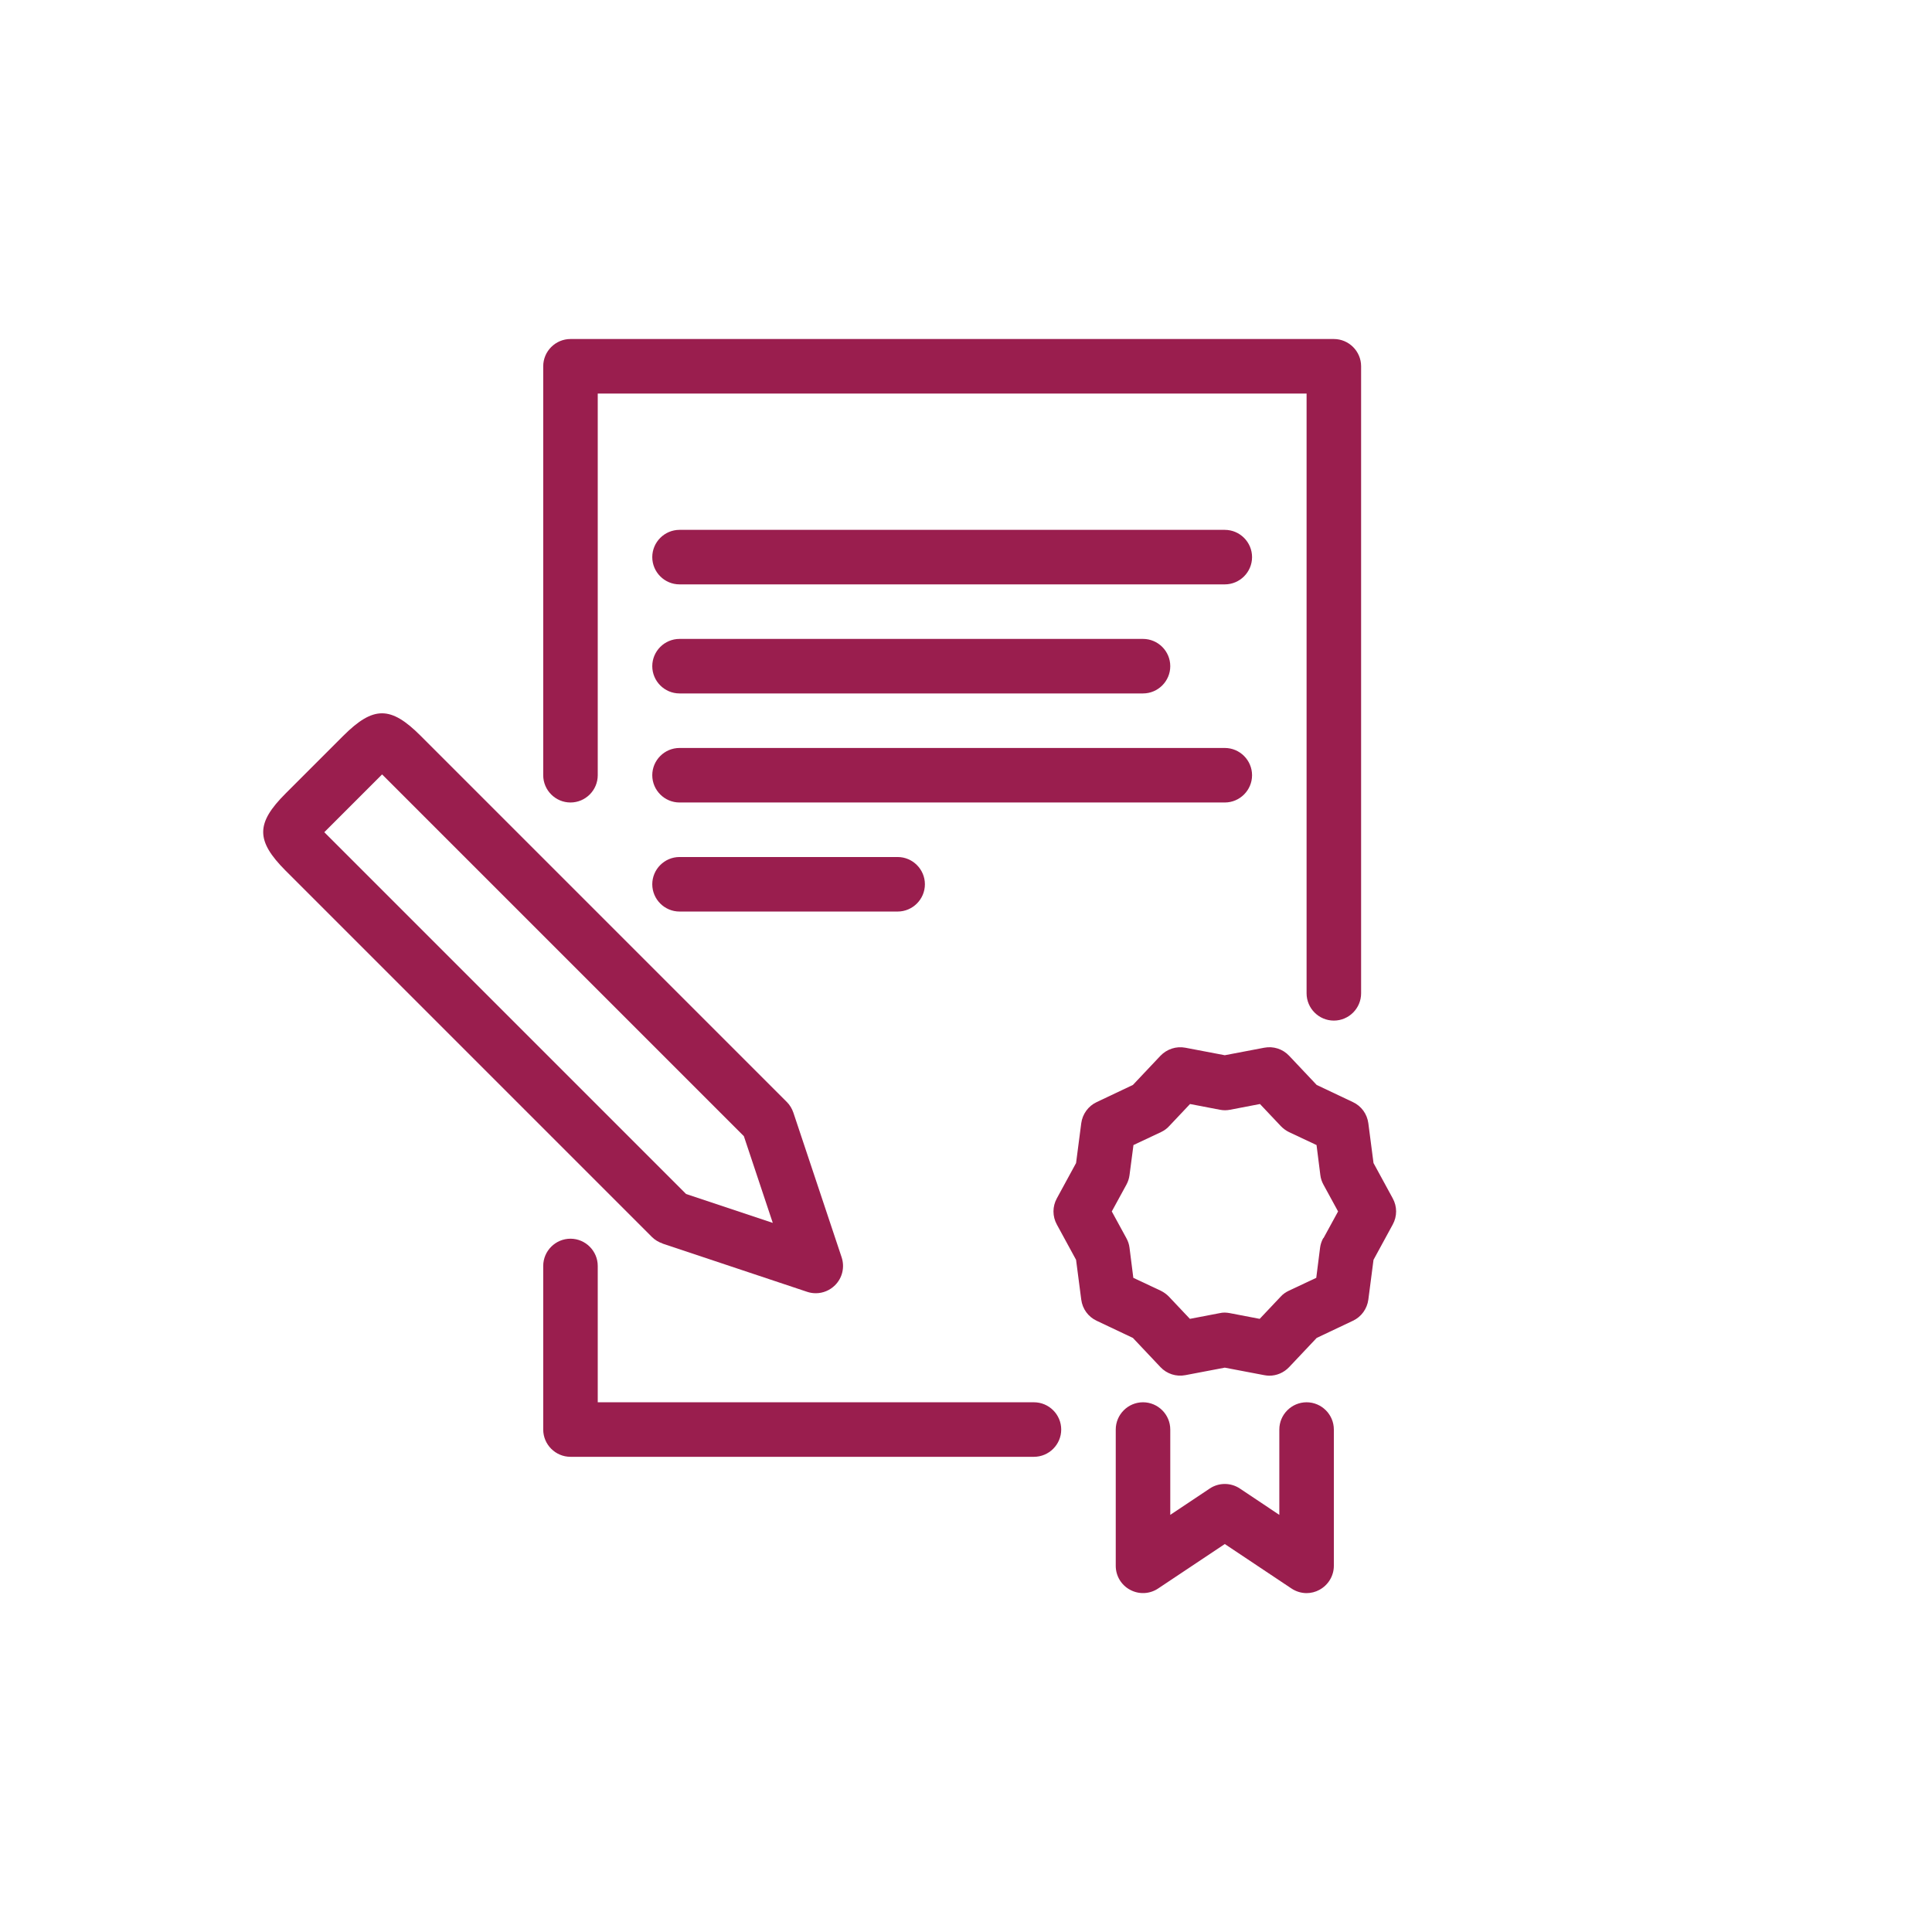
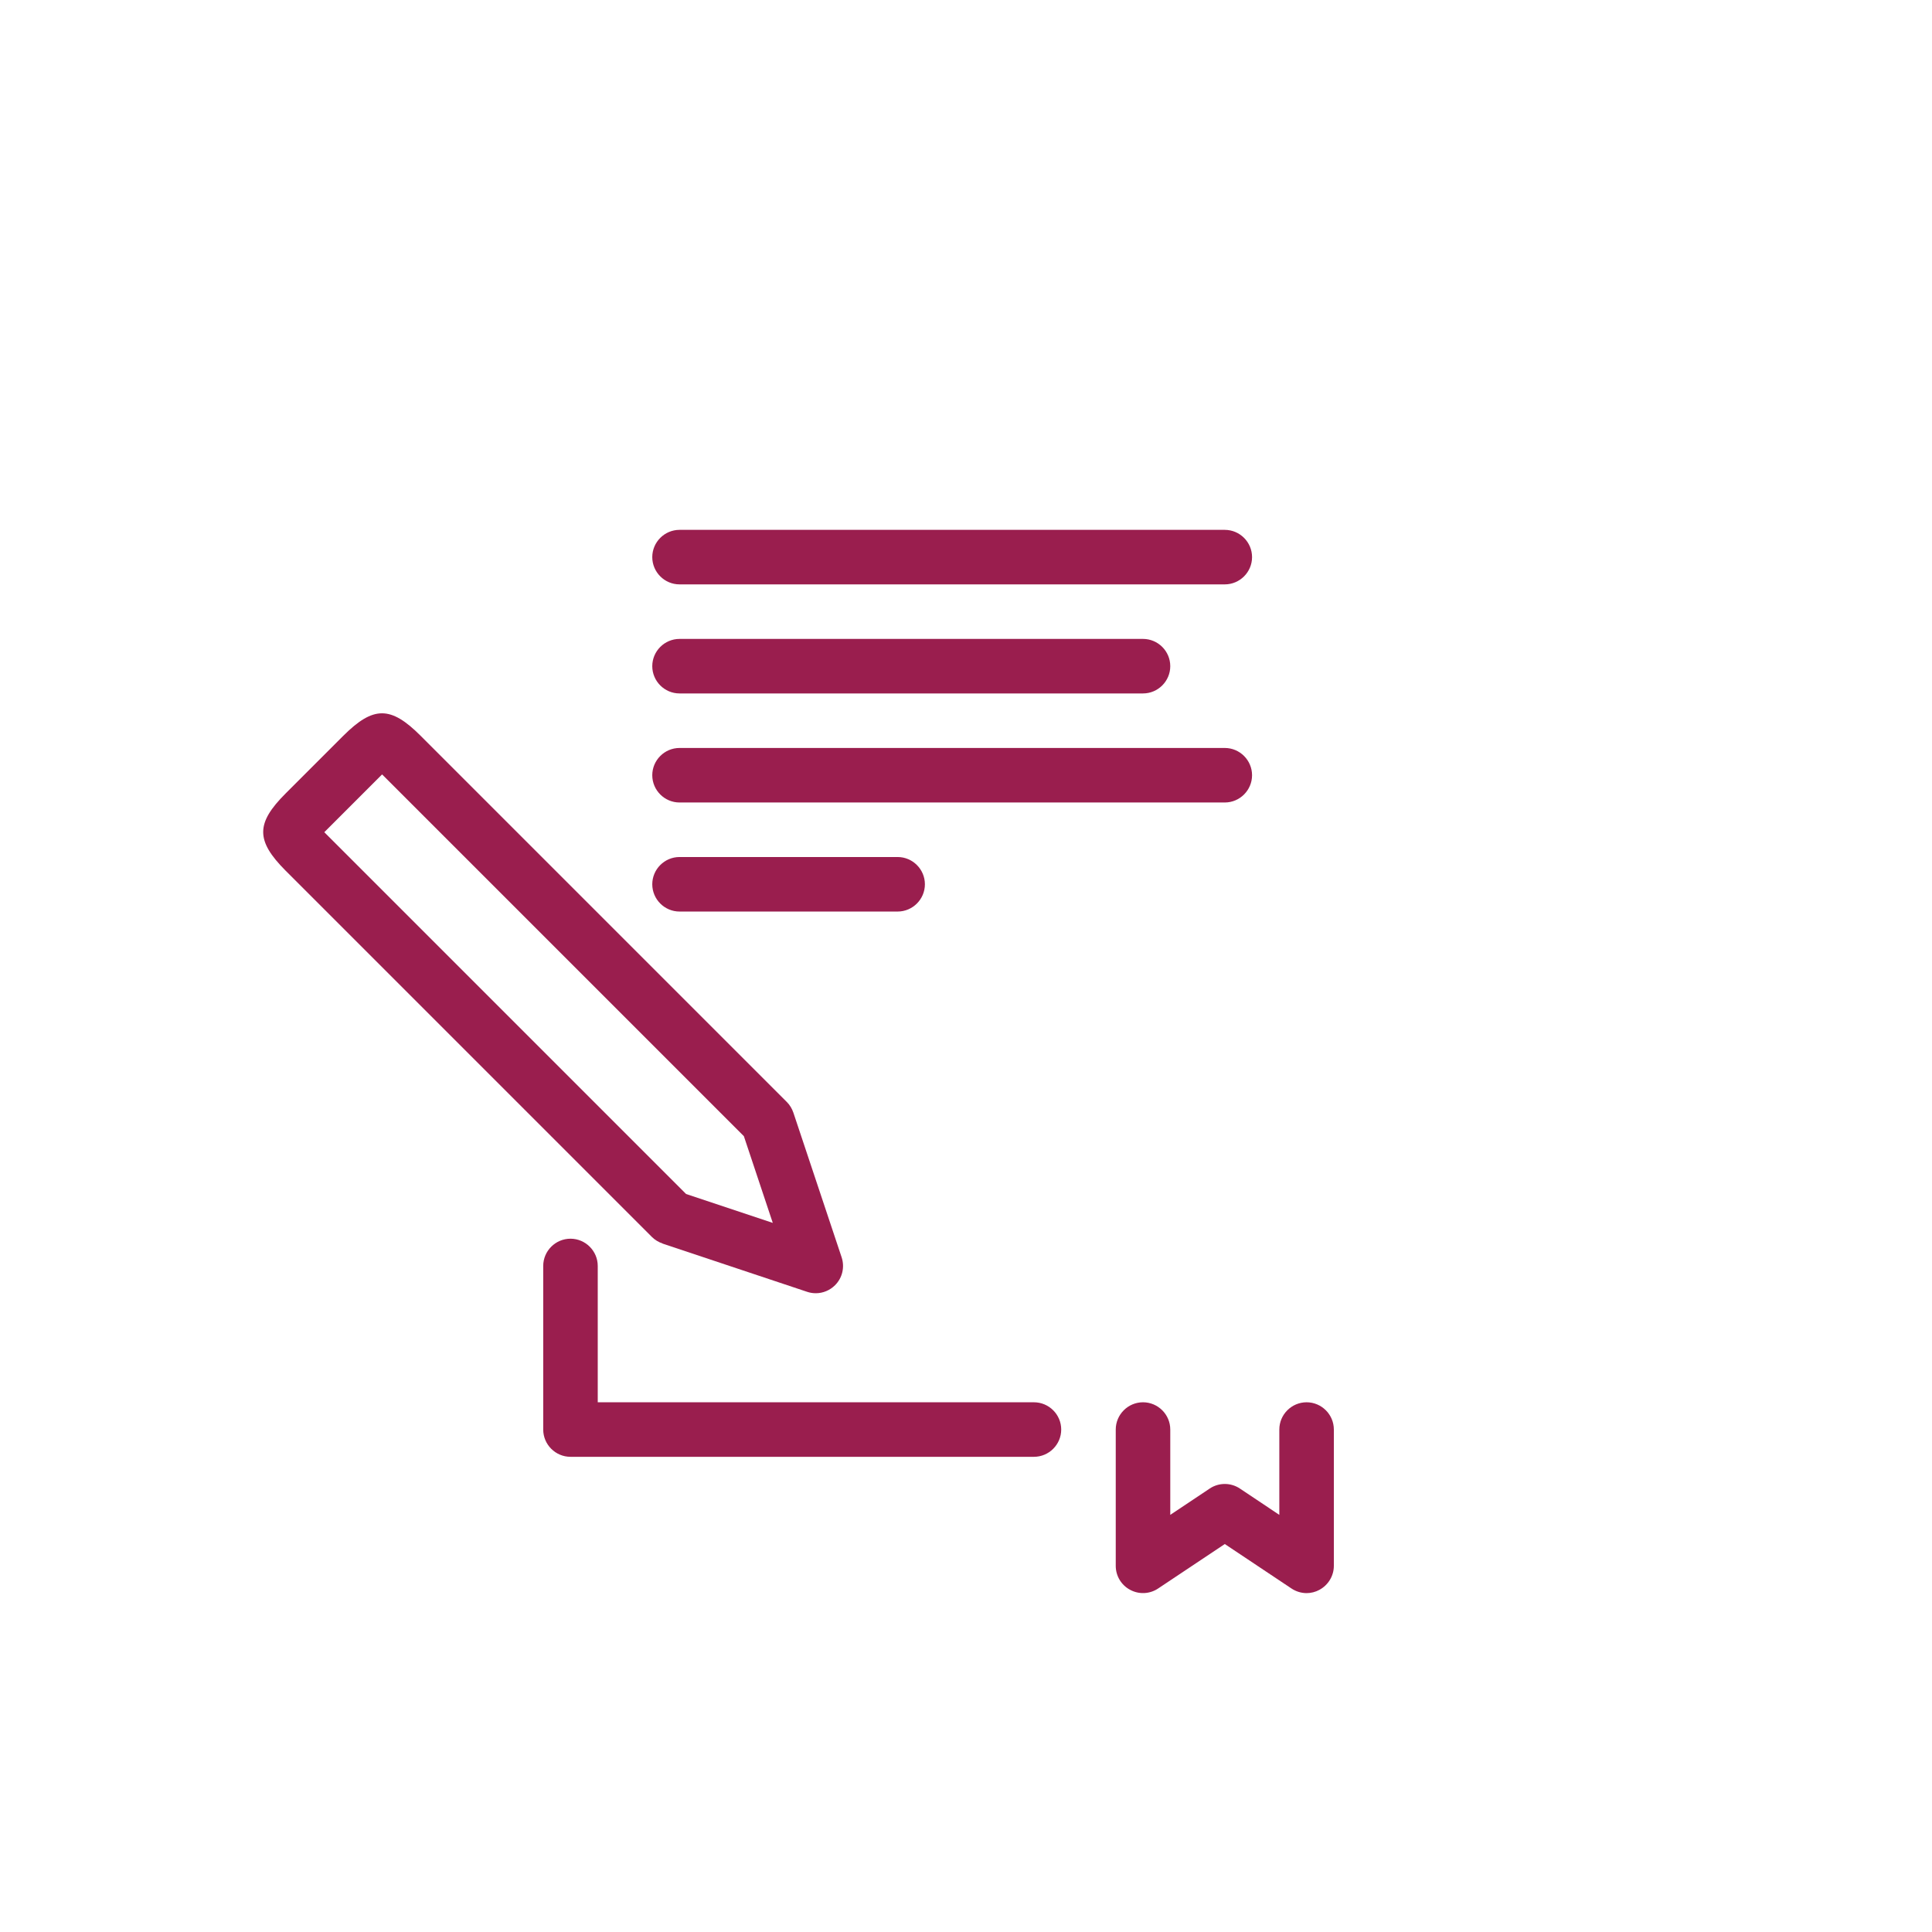
<svg xmlns="http://www.w3.org/2000/svg" id="Calque_1" data-name="Calque 1" viewBox="0 0 141.73 141.73">
  <defs>
    <style>
      .cls-1 {
        fill: #9a1e4e;
      }
    </style>
  </defs>
-   <path class="cls-1" d="m41.85,58.87c1.1,0,2-.9,2-2v-28h52v44c0,1.1.9,2,2,2s2-.9,2-2V26.87c0-1.1-.9-2-2-2h-56c-1.1,0-2,.9-2,2v30c0,1.1.9,2,2,2Z" />
  <path class="cls-1" d="m75.85,102.87h-32v-10c0-1.1-.9-2-2-2s-2,.9-2,2v12c0,1.1.9,2,2,2h34c1.1,0,2-.9,2-2s-.9-2-2-2Z" />
  <path class="cls-1" d="m89.85,38.87h-40c-1.1,0-2,.9-2,2s.9,2,2,2h40c1.1,0,2-.9,2-2s-.9-2-2-2Z" />
  <path class="cls-1" d="m91.85,56.87c0-1.1-.9-2-2-2h-40c-1.1,0-2,.9-2,2s.9,2,2,2h40c1.1,0,2-.9,2-2Z" />
  <path class="cls-1" d="m49.85,50.87h34c1.1,0,2-.9,2-2s-.9-2-2-2h-34c-1.1,0-2,.9-2,2s.9,2,2,2Z" />
  <path class="cls-1" d="m49.85,62.87c-1.1,0-2,.9-2,2s.9,2,2,2h16c1.1,0,2-.9,2-2s-.9-2-2-2h-16Z" />
-   <path class="cls-1" d="m102.17,87.91l-1.41-2.59-.38-2.92c-.09-.68-.51-1.26-1.13-1.55l-2.66-1.26-2.02-2.14c-.47-.5-1.16-.72-1.83-.59l-2.89.55-2.89-.55c-.67-.13-1.36.1-1.83.59l-2.02,2.14-2.66,1.26c-.62.29-1.04.88-1.13,1.55l-.38,2.92-1.41,2.59c-.33.6-.33,1.32,0,1.92l1.41,2.59.38,2.92c.09.68.51,1.26,1.13,1.55l2.66,1.26,2.02,2.14c.47.5,1.16.72,1.83.59l2.89-.55,2.89.55c.12.02.25.04.37.04.55,0,1.07-.22,1.46-.63l2.02-2.14,2.66-1.26c.62-.29,1.04-.88,1.13-1.55l.38-2.92,1.41-2.59c.33-.6.33-1.32,0-1.92Zm-5.1,2.92c-.12.22-.2.46-.23.7l-.28,2.21-2.02.95c-.23.11-.43.25-.6.44l-1.53,1.62-2.19-.42c-.12-.02-.25-.04-.37-.04s-.25.01-.37.04l-2.19.42-1.53-1.62c-.17-.18-.38-.33-.6-.44l-2.02-.95-.28-2.21c-.03-.25-.11-.48-.23-.7l-1.07-1.96,1.07-1.96c.12-.22.2-.46.23-.7l.29-2.21,2.02-.95c.23-.11.43-.25.6-.44l1.53-1.62,2.19.42c.25.05.5.05.75,0l2.19-.42,1.53,1.62c.17.18.38.33.6.44l2.02.95.28,2.21c.03.25.11.48.23.7l1.07,1.96-1.07,1.96Z" />
  <path class="cls-1" d="m95.85,102.87c-1.1,0-2,.9-2,2v6.26l-2.89-1.93c-.67-.45-1.55-.45-2.22,0l-2.89,1.93v-6.26c0-1.1-.9-2-2-2s-2,.9-2,2v10c0,.74.41,1.42,1.06,1.76.65.35,1.44.31,2.05-.1l4.89-3.26,4.89,3.26c.33.22.72.34,1.11.34.32,0,.65-.08.94-.24.65-.35,1.06-1.03,1.06-1.76v-10c0-1.1-.9-2-2-2Z" />
  <path class="cls-1" d="m48.61,91.23l10.61,3.54c.21.07.42.1.63.1.52,0,1.03-.21,1.41-.59.54-.54.72-1.33.48-2.05l-3.54-10.61c-.1-.29-.26-.56-.48-.78l-26.87-26.87c-2.19-2.19-3.46-2.19-5.66,0l-4.24,4.24c-2.19,2.19-2.19,3.46,0,5.66l26.87,26.87c.22.22.49.38.78.48Zm-20.58-34.42l26.54,26.54,2.12,6.36-6.36-2.12-26.54-26.54,4.24-4.24Z" />
</svg>